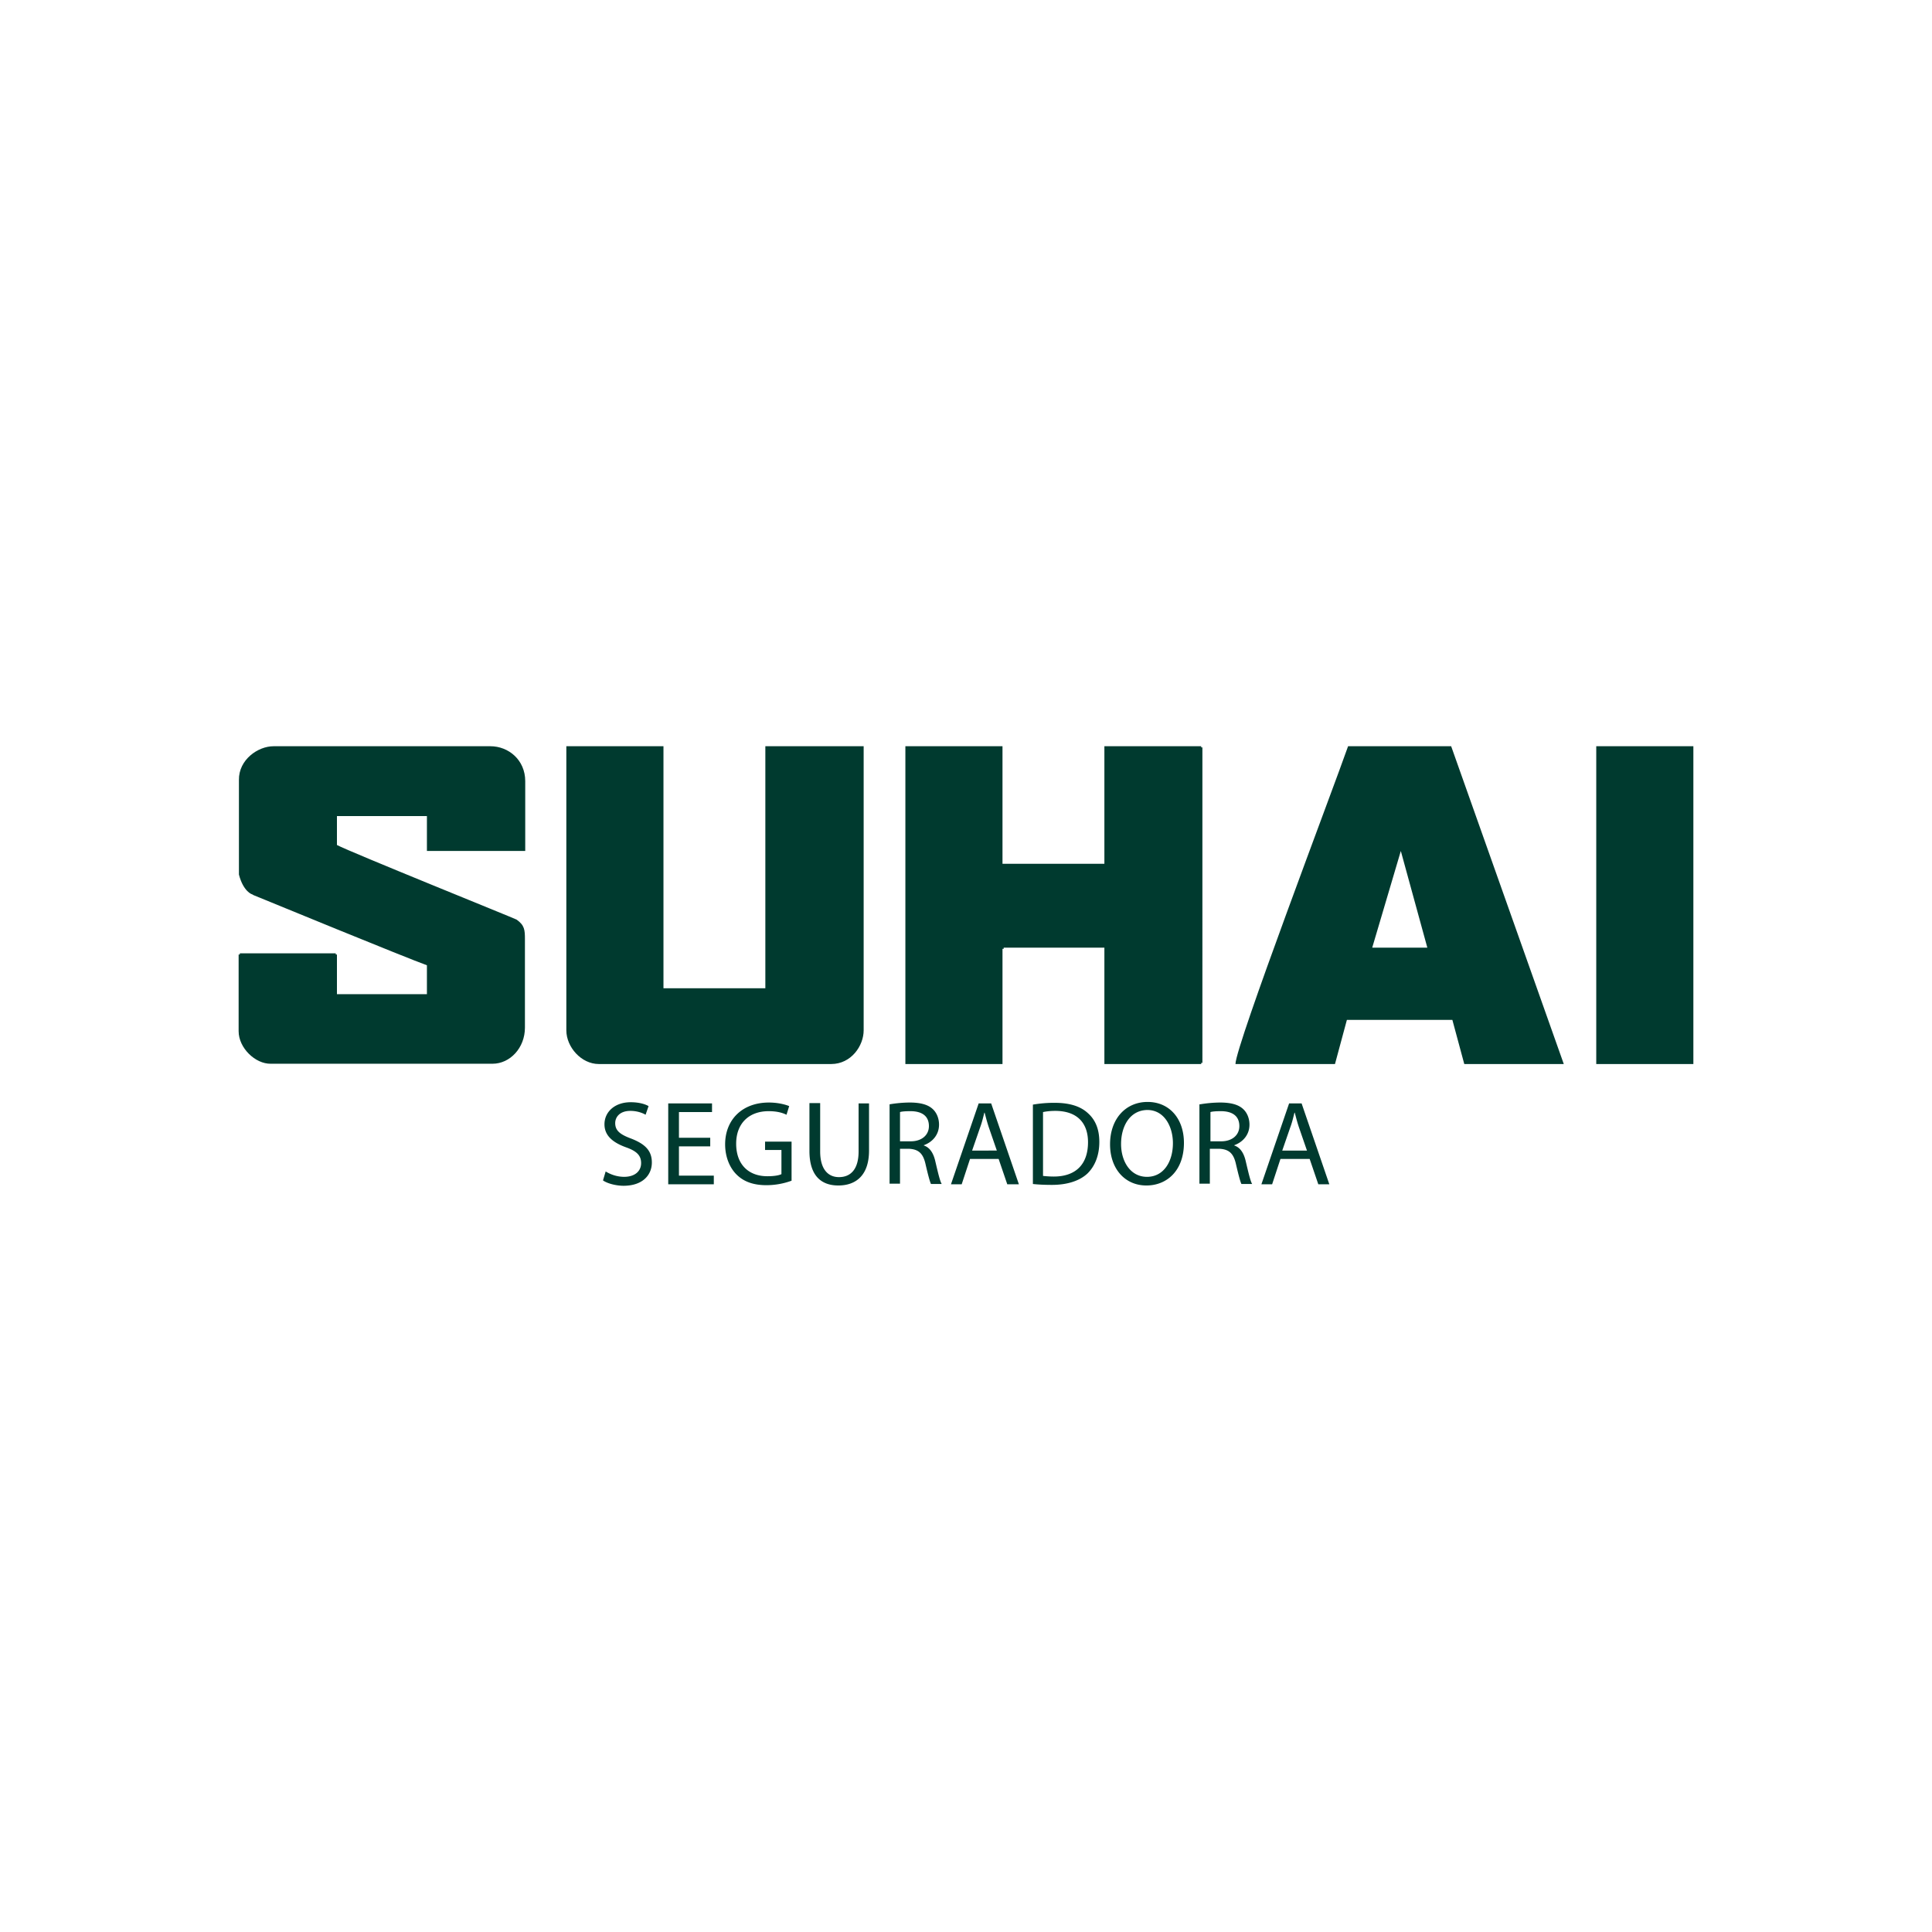
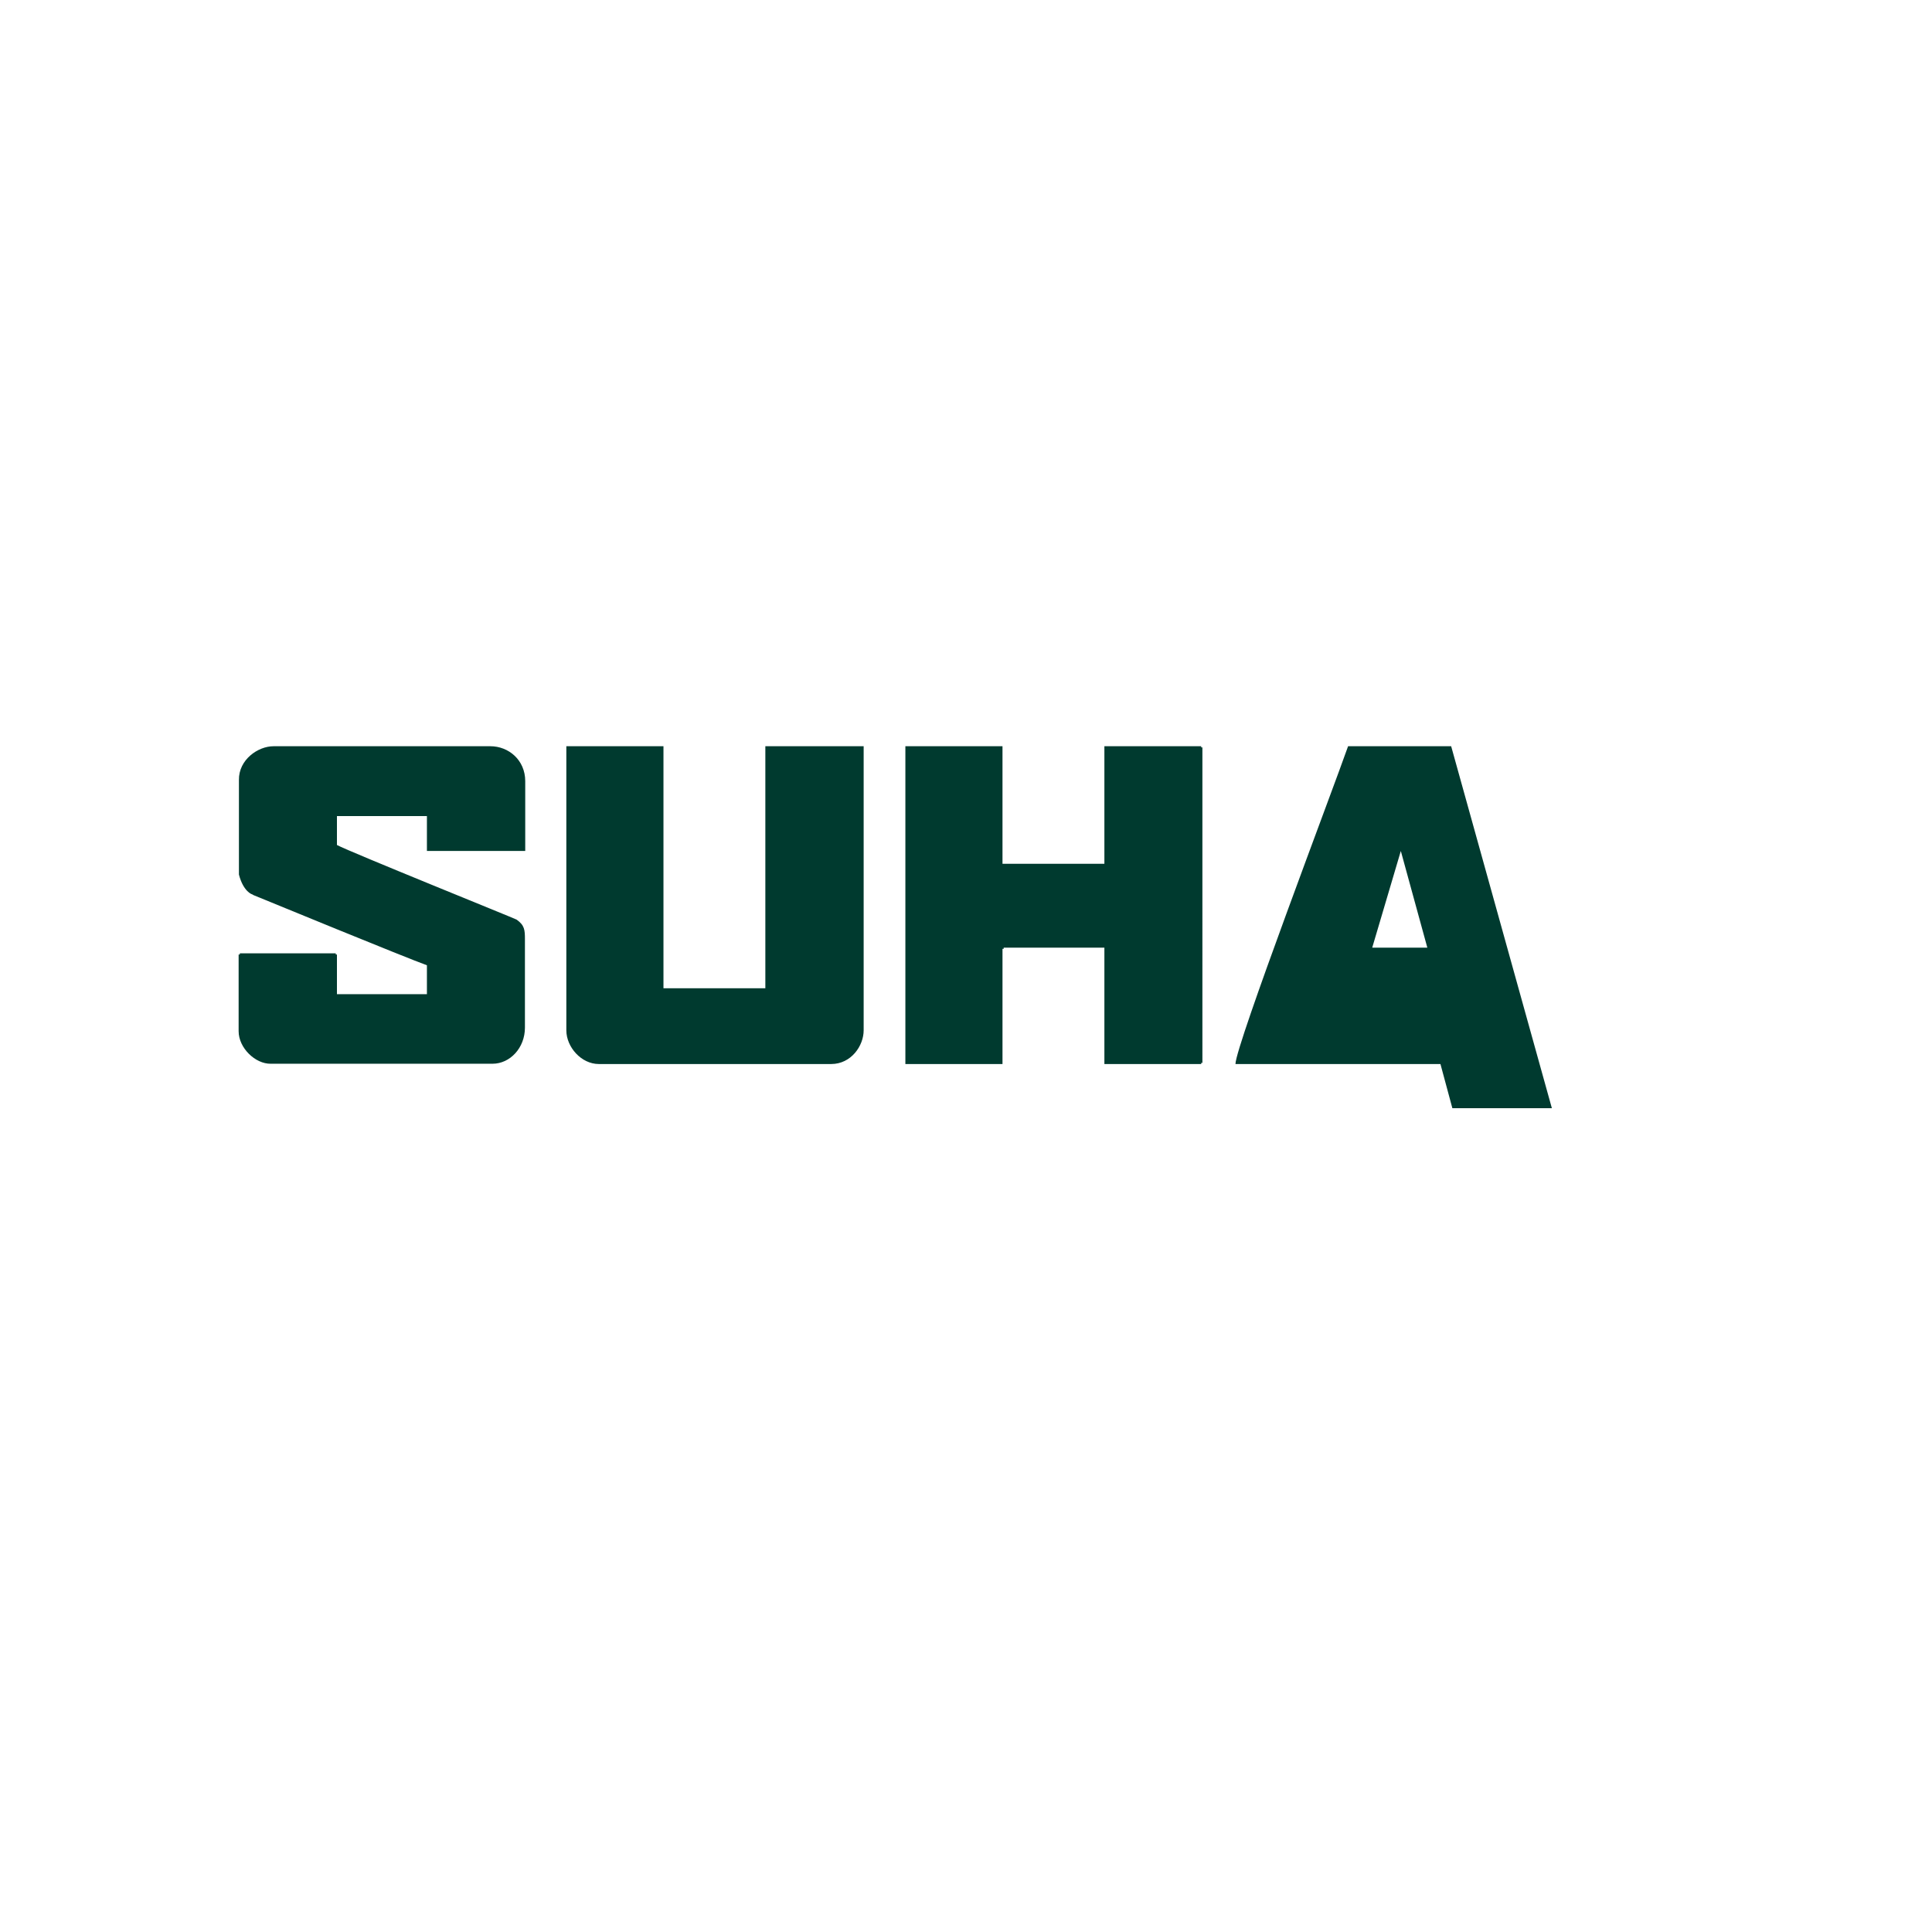
<svg xmlns="http://www.w3.org/2000/svg" xmlns:ns1="http://sodipodi.sourceforge.net/DTD/sodipodi-0.dtd" xmlns:ns2="http://www.inkscape.org/namespaces/inkscape" width="700" height="700" version="1.1" id="svg6" ns1:docname="suhai-seguradora-logo.svg" style="fill:none" ns2:version="0.92.4 (5da689c313, 2019-01-14)" ns2:export-filename="C:\Users\suitedoalex\sites\suhai-seguradora-logo-0.png" ns2:export-xdpi="561.73712" ns2:export-ydpi="561.73712">
  <defs id="defs10" />
  <ns1:namedview pagecolor="#ffffff" bordercolor="#666666" borderopacity="1" objecttolerance="10" gridtolerance="10" guidetolerance="10" ns2:pageopacity="0" ns2:pageshadow="2" ns2:window-width="1600" ns2:window-height="837" id="namedview8" showgrid="false" ns2:zoom="0.70710678" ns2:cx="221.94071" ns2:cy="309.82023" ns2:window-x="-8" ns2:window-y="-8" ns2:window-maximized="1" ns2:current-layer="svg6" />
-   <path d="M 99.087,270.373 H 177.673 c 6.58,0 12.627,4.975 12.627,12.65 V 308.323 H 154.681 V 295.673 H 122.08 v 10.487 c 4.642,2.488 64.66,26.706 65.088,27.03 2.916,2.055 3.024,3.786 3.024,7.134 v 32.006 c -0.108,0 0.108,0 0,0 0,7.35 -5.399,13.083 -11.762,13.083 0,0.108 0,-0.108 0,0 H 98.114 c -5.615,0.104 -11.654,-5.732 -11.654,-11.785 v -27.788 h 0.433 v -0.433 h 34.755 v 0.433 H 122.08 v 14.376 h 32.601 v -10.482 c -7.558,-2.704 -59.153,-23.898 -62.822,-25.408 l -0.541,-0.324 c 0.108,0.108 -3.132,-0.865 -4.75,-7.138 v -34.272 c -0.108,-7.35 6.909,-12.217 12.519,-12.217 z M 328.035,385.516 h 35.187 v -41.731 h 0.433 v -0.433 h 36.485 v 42.168 h 35.079 v -0.433 h 0.433 V 270.806 h -0.433 v -0.433 h -35.079 v 42.601 H 363.222 V 270.373 H 328.035 Z M 205.195,373.303 c 0,6.052 5.399,12.213 11.767,12.213 h 84.196 c 7.233,0 11.762,-6.593 11.762,-12.213 V 270.373 h -35.62 v 87.684 h -36.913 v -87.684 h -35.192 z m 302.346,-64.985 9.608,35.034 h -19.969 l 10.365,-35.03 z m -59.906,77.198 h 36.053 l 4.317,-15.998 h 38.211 l 4.317,15.998 h 36.053 L 525.783,270.373 h -37.346 c -5.291,15.138 -40.803,108.55 -40.803,115.143 z" id="path2" ns2:connector-curvature="0" style="clip-rule:evenodd;fill:#003a2f;fill-rule:evenodd;stroke-width:4.507" ns2:export-filename="C:\Users\suitedoalex\sites\suhai-seguradora-logo-4.png" ns2:export-xdpi="72.854225" ns2:export-ydpi="72.854225" />
-   <path d="m 613.54,270.373 h -35.187 v 115.143 h 35.187 z M 219.449,424.44 c 1.722,1.082 4.101,1.947 6.688,1.947 3.885,0 6.151,-2.055 6.151,-4.975 0,-2.704 -1.51,-4.326 -5.503,-5.728 -4.75,-1.731 -7.774,-4.218 -7.774,-8.328 0,-4.538 3.781,-7.999 9.5,-7.999 2.916,0 5.183,0.649 6.476,1.406 l -1.082,3.137 c -0.856,-0.541 -2.911,-1.406 -5.498,-1.406 -3.997,0 -5.507,2.379 -5.507,4.43 0,2.704 1.726,4.11 5.827,5.624 4.966,1.947 7.449,4.326 7.449,8.653 0,4.538 -3.348,8.427 -10.257,8.427 -2.808,0 -5.935,-0.861 -7.445,-1.942 l 0.969,-3.245 z m 37.882,-9.081 h -11.334 v 10.599 h 12.632 v 3.132 h -16.517 v -29.297 h 15.868 v 3.132 h -11.983 v 9.302 h 11.334 z m 29.468,12.434 a 26.643,26.643 0 0 1 -9.067,1.622 c -4.425,0 -8.094,-1.082 -10.901,-3.894 -2.479,-2.483 -4.101,-6.377 -4.101,-10.919 0,-8.756 6.043,-15.133 15.863,-15.133 3.348,0 6.048,0.753 7.346,1.293 l -0.973,3.137 c -1.51,-0.757 -3.56,-1.298 -6.476,-1.298 -7.12,0 -11.762,4.434 -11.762,11.785 0,7.463 4.421,11.785 11.33,11.785 2.483,0 4.209,-0.324 5.074,-0.757 v -8.756 h -5.935 v -3.028 h 9.604 z m 10.365,-28.004 v 17.409 c 0,6.489 2.911,9.297 6.8,9.297 4.317,0 7.12,-2.92 7.12,-9.297 v -17.409 h 3.781 v 17.084 c 0,8.973 -4.75,12.65 -11.118,12.65 -6.043,0 -10.473,-3.353 -10.473,-12.542 v -17.301 h 3.889 z m 25.147,0.329 a 46.012,46.012 0 0 1 7.233,-0.653 c 3.993,0 6.692,0.757 8.418,2.379 1.406,1.298 2.267,3.353 2.267,5.624 0,3.786 -2.479,6.377 -5.503,7.458 v 0.108 c 2.267,0.757 3.56,2.92 4.209,5.949 0.969,4.105 1.622,6.918 2.267,7.999 h -3.885 c -0.433,-0.865 -1.082,-3.353 -1.942,-7.03 -0.865,-3.997 -2.483,-5.512 -5.94,-5.723 h -3.344 v 12.645 h -3.781 z m 3.781,13.403 h 3.885 c 3.993,0 6.584,-2.267 6.584,-5.512 0,-3.786 -2.699,-5.408 -6.692,-5.408 -1.834,0 -3.132,0.108 -3.777,0.324 z m 25.368,6.381 -3.024,9.193 h -3.885 l 10.036,-29.302 h 4.534 l 10.041,29.297 h -4.209 l -3.132,-9.189 h -10.365 z m 9.712,-3.028 -2.911,-8.427 c -0.649,-1.951 -1.082,-3.682 -1.514,-5.304 h -0.108 c -0.428,1.731 -0.861,3.569 -1.51,5.3 l -2.916,8.432 z m 13.065,-16.647 a 44.209,44.209 0 0 1 7.986,-0.649 c 5.399,0 9.284,1.298 11.875,3.677 2.699,2.375 4.209,5.728 4.209,10.487 0,4.754 -1.51,8.653 -4.209,11.352 -2.808,2.704 -7.341,4.214 -12.952,4.214 -2.704,0 -4.966,-0.108 -6.909,-0.324 z m 3.777,25.841 c 0.973,0.108 2.375,0.216 3.776,0.216 8.098,0 12.416,-4.543 12.416,-12.438 0,-6.918 -3.885,-11.348 -11.875,-11.348 -1.942,0 -3.457,0.216 -4.425,0.433 v 23.137 z m 50.947,-12.006 c 0,10.059 -6.151,15.462 -13.601,15.462 -7.774,0 -13.168,-6.052 -13.168,-14.917 0,-9.302 5.723,-15.354 13.601,-15.354 7.986,0 13.168,6.16 13.168,14.813 z m -22.776,0.433 c 0,6.273 3.348,11.897 9.392,11.897 6.043,0 9.392,-5.516 9.392,-12.217 0,-5.841 -3.019,-12.006 -9.284,-12.006 -6.368,0.108 -9.5,5.949 -9.5,12.325 z m 28.603,-14.376 a 46.012,46.012 0 0 1 7.233,-0.653 c 3.993,0 6.692,0.757 8.418,2.379 1.406,1.298 2.267,3.353 2.267,5.624 0,3.786 -2.479,6.377 -5.503,7.458 v 0.108 c 2.267,0.757 3.56,2.92 4.209,5.949 0.973,4.105 1.622,6.918 2.267,7.999 h -3.885 c -0.433,-0.865 -1.082,-3.353 -1.942,-7.03 -0.865,-3.997 -2.483,-5.512 -5.94,-5.723 h -3.56 v 12.645 h -3.777 v -28.756 z m 3.781,13.403 h 3.885 c 3.993,0 6.584,-2.267 6.584,-5.512 0,-3.786 -2.699,-5.408 -6.692,-5.408 -1.834,0 -3.132,0.108 -3.777,0.324 z m 25.363,6.381 -3.019,9.193 h -3.885 l 10.036,-29.302 h 4.534 l 10.041,29.297 h -3.993 l -3.132,-9.189 z m 9.608,-3.028 -2.911,-8.427 c -0.649,-1.951 -1.082,-3.682 -1.514,-5.304 h -0.108 c -0.428,1.731 -0.861,3.569 -1.51,5.3 l -2.916,8.432 z" id="path4" ns2:connector-curvature="0" style="fill:#003a2f;stroke-width:4.507" ns2:export-filename="C:\Users\suitedoalex\sites\suhai-seguradora-logo-4.png" ns2:export-xdpi="72.854225" ns2:export-ydpi="72.854225" />
+   <path d="M 99.087,270.373 H 177.673 c 6.58,0 12.627,4.975 12.627,12.65 V 308.323 H 154.681 V 295.673 H 122.08 v 10.487 c 4.642,2.488 64.66,26.706 65.088,27.03 2.916,2.055 3.024,3.786 3.024,7.134 v 32.006 c -0.108,0 0.108,0 0,0 0,7.35 -5.399,13.083 -11.762,13.083 0,0.108 0,-0.108 0,0 H 98.114 c -5.615,0.104 -11.654,-5.732 -11.654,-11.785 v -27.788 h 0.433 v -0.433 h 34.755 v 0.433 H 122.08 v 14.376 h 32.601 v -10.482 c -7.558,-2.704 -59.153,-23.898 -62.822,-25.408 l -0.541,-0.324 c 0.108,0.108 -3.132,-0.865 -4.75,-7.138 v -34.272 c -0.108,-7.35 6.909,-12.217 12.519,-12.217 z M 328.035,385.516 h 35.187 v -41.731 h 0.433 v -0.433 h 36.485 v 42.168 h 35.079 v -0.433 h 0.433 V 270.806 h -0.433 v -0.433 h -35.079 v 42.601 H 363.222 V 270.373 H 328.035 Z M 205.195,373.303 c 0,6.052 5.399,12.213 11.767,12.213 h 84.196 c 7.233,0 11.762,-6.593 11.762,-12.213 V 270.373 h -35.62 v 87.684 h -36.913 v -87.684 h -35.192 z m 302.346,-64.985 9.608,35.034 h -19.969 l 10.365,-35.03 z m -59.906,77.198 h 36.053 h 38.211 l 4.317,15.998 h 36.053 L 525.783,270.373 h -37.346 c -5.291,15.138 -40.803,108.55 -40.803,115.143 z" id="path2" ns2:connector-curvature="0" style="clip-rule:evenodd;fill:#003a2f;fill-rule:evenodd;stroke-width:4.507" ns2:export-filename="C:\Users\suitedoalex\sites\suhai-seguradora-logo-4.png" ns2:export-xdpi="72.854225" ns2:export-ydpi="72.854225" />
</svg>